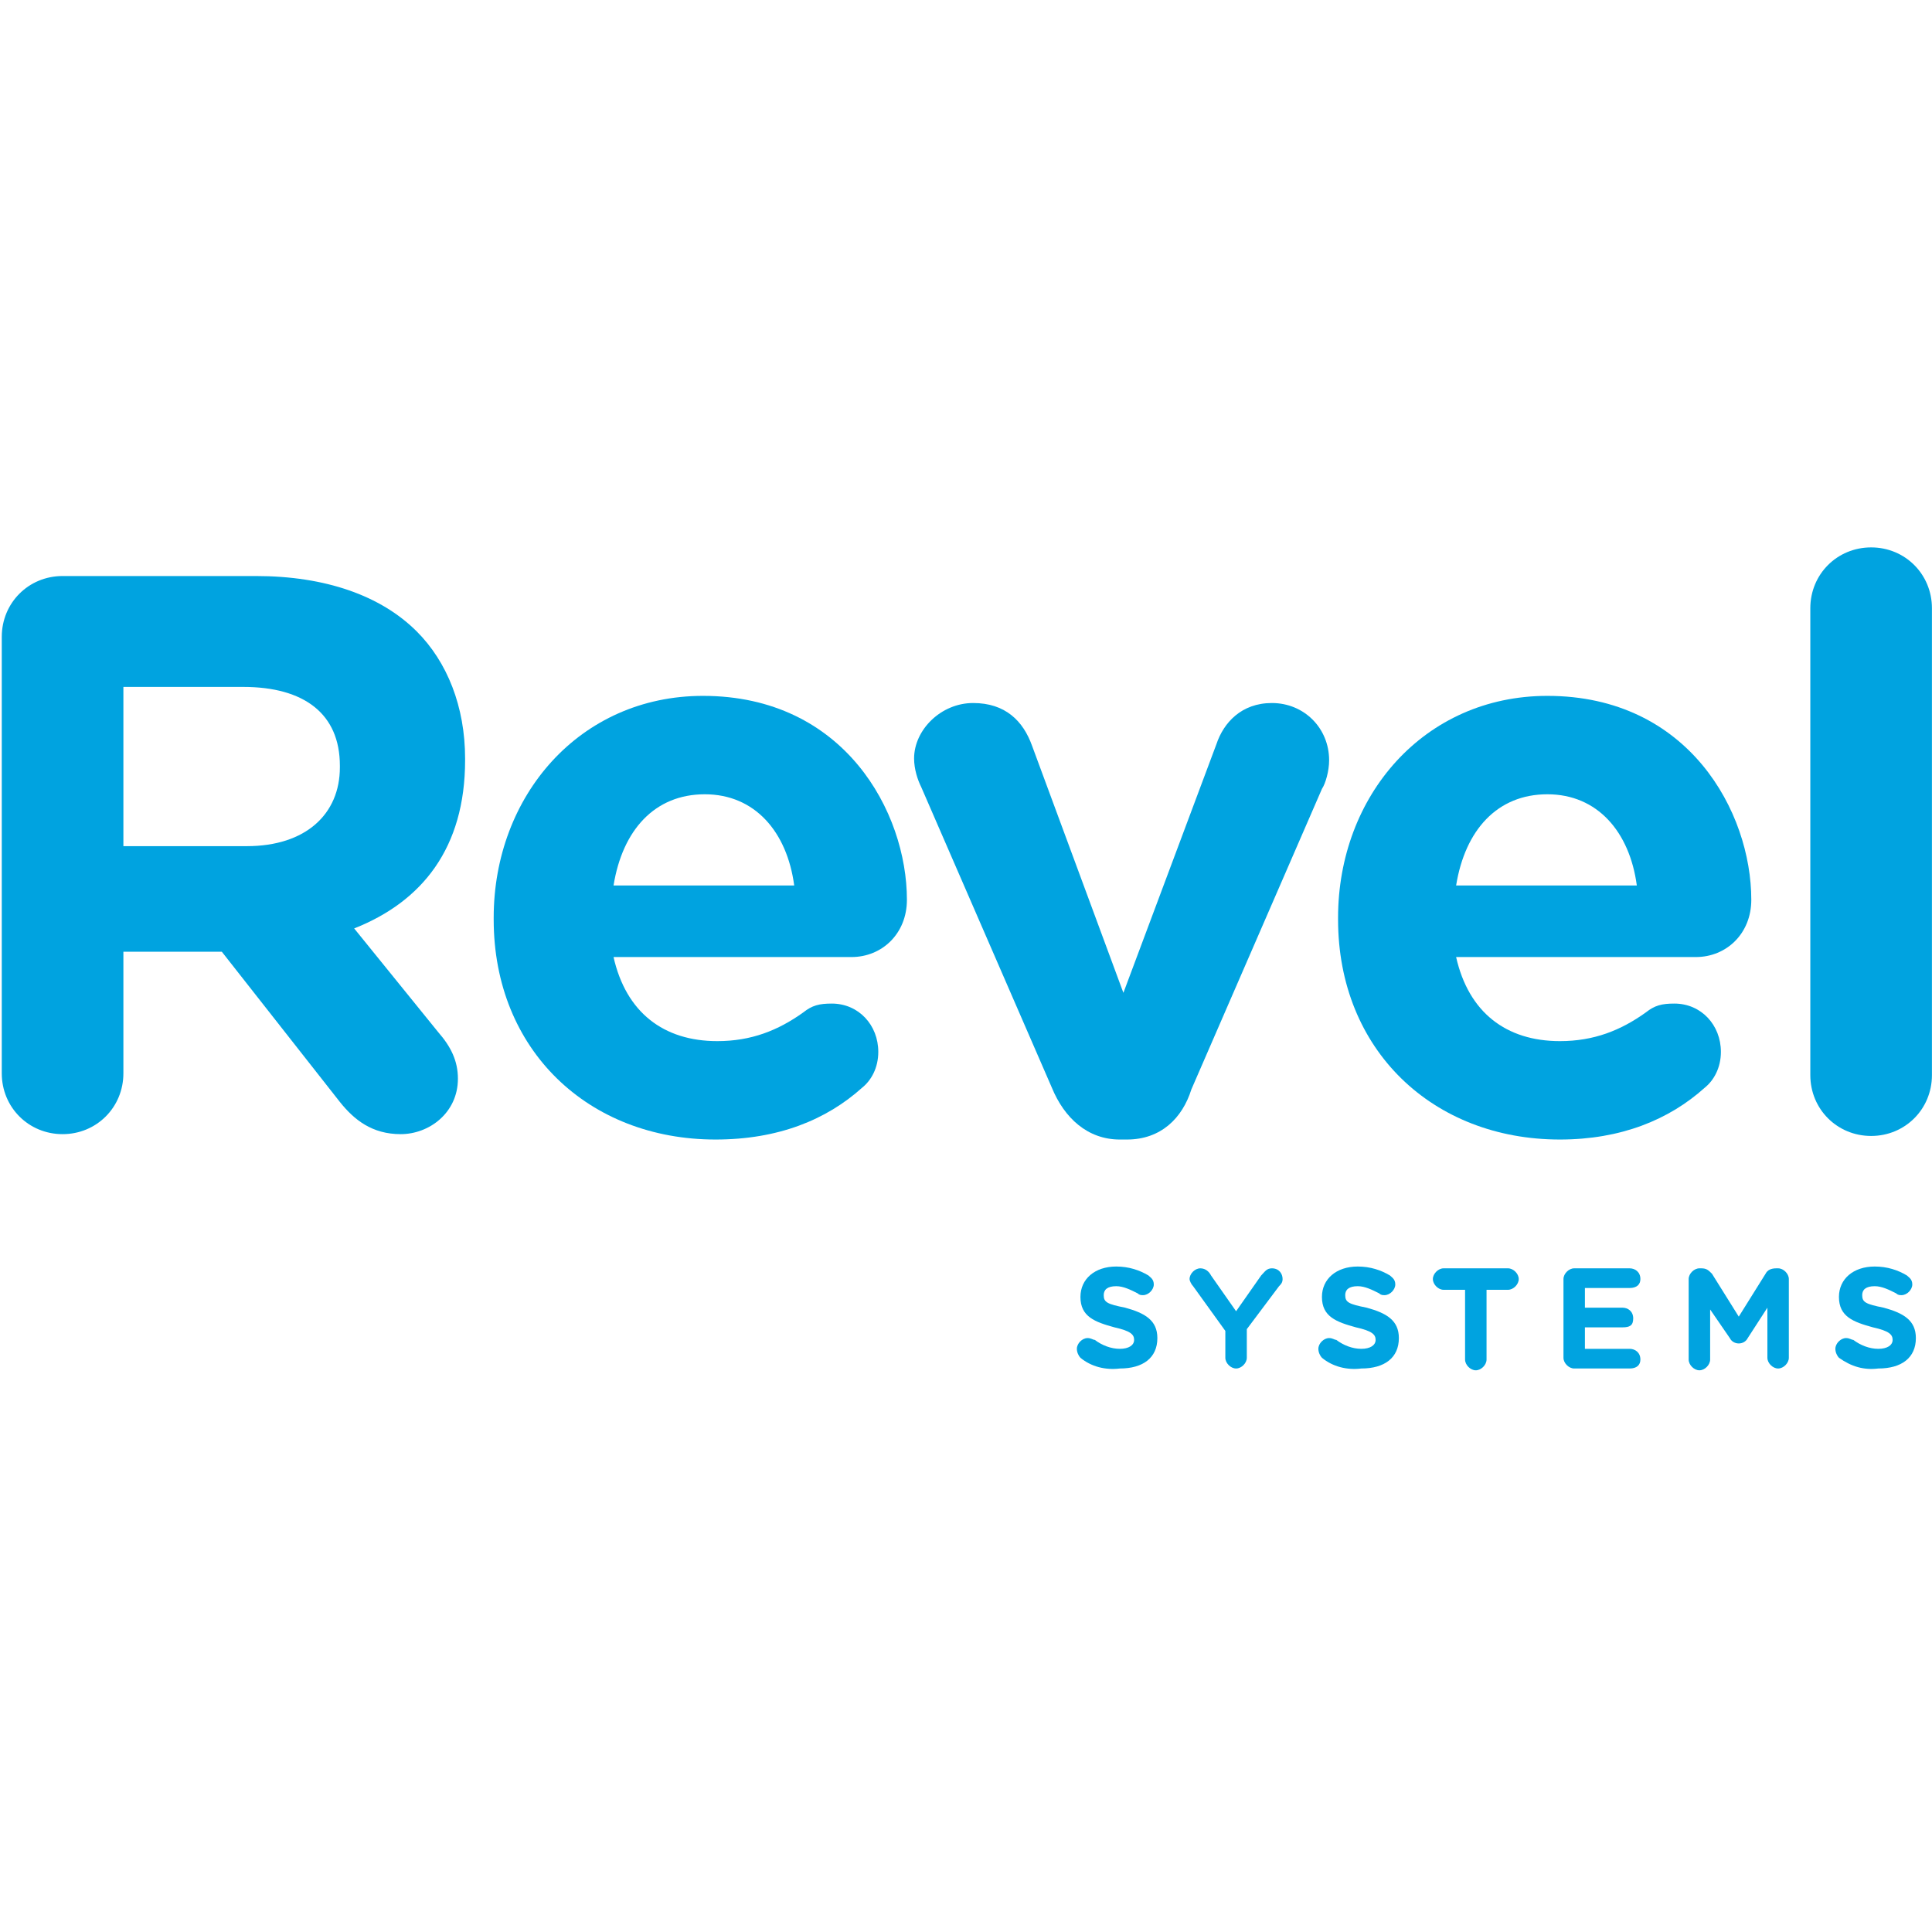
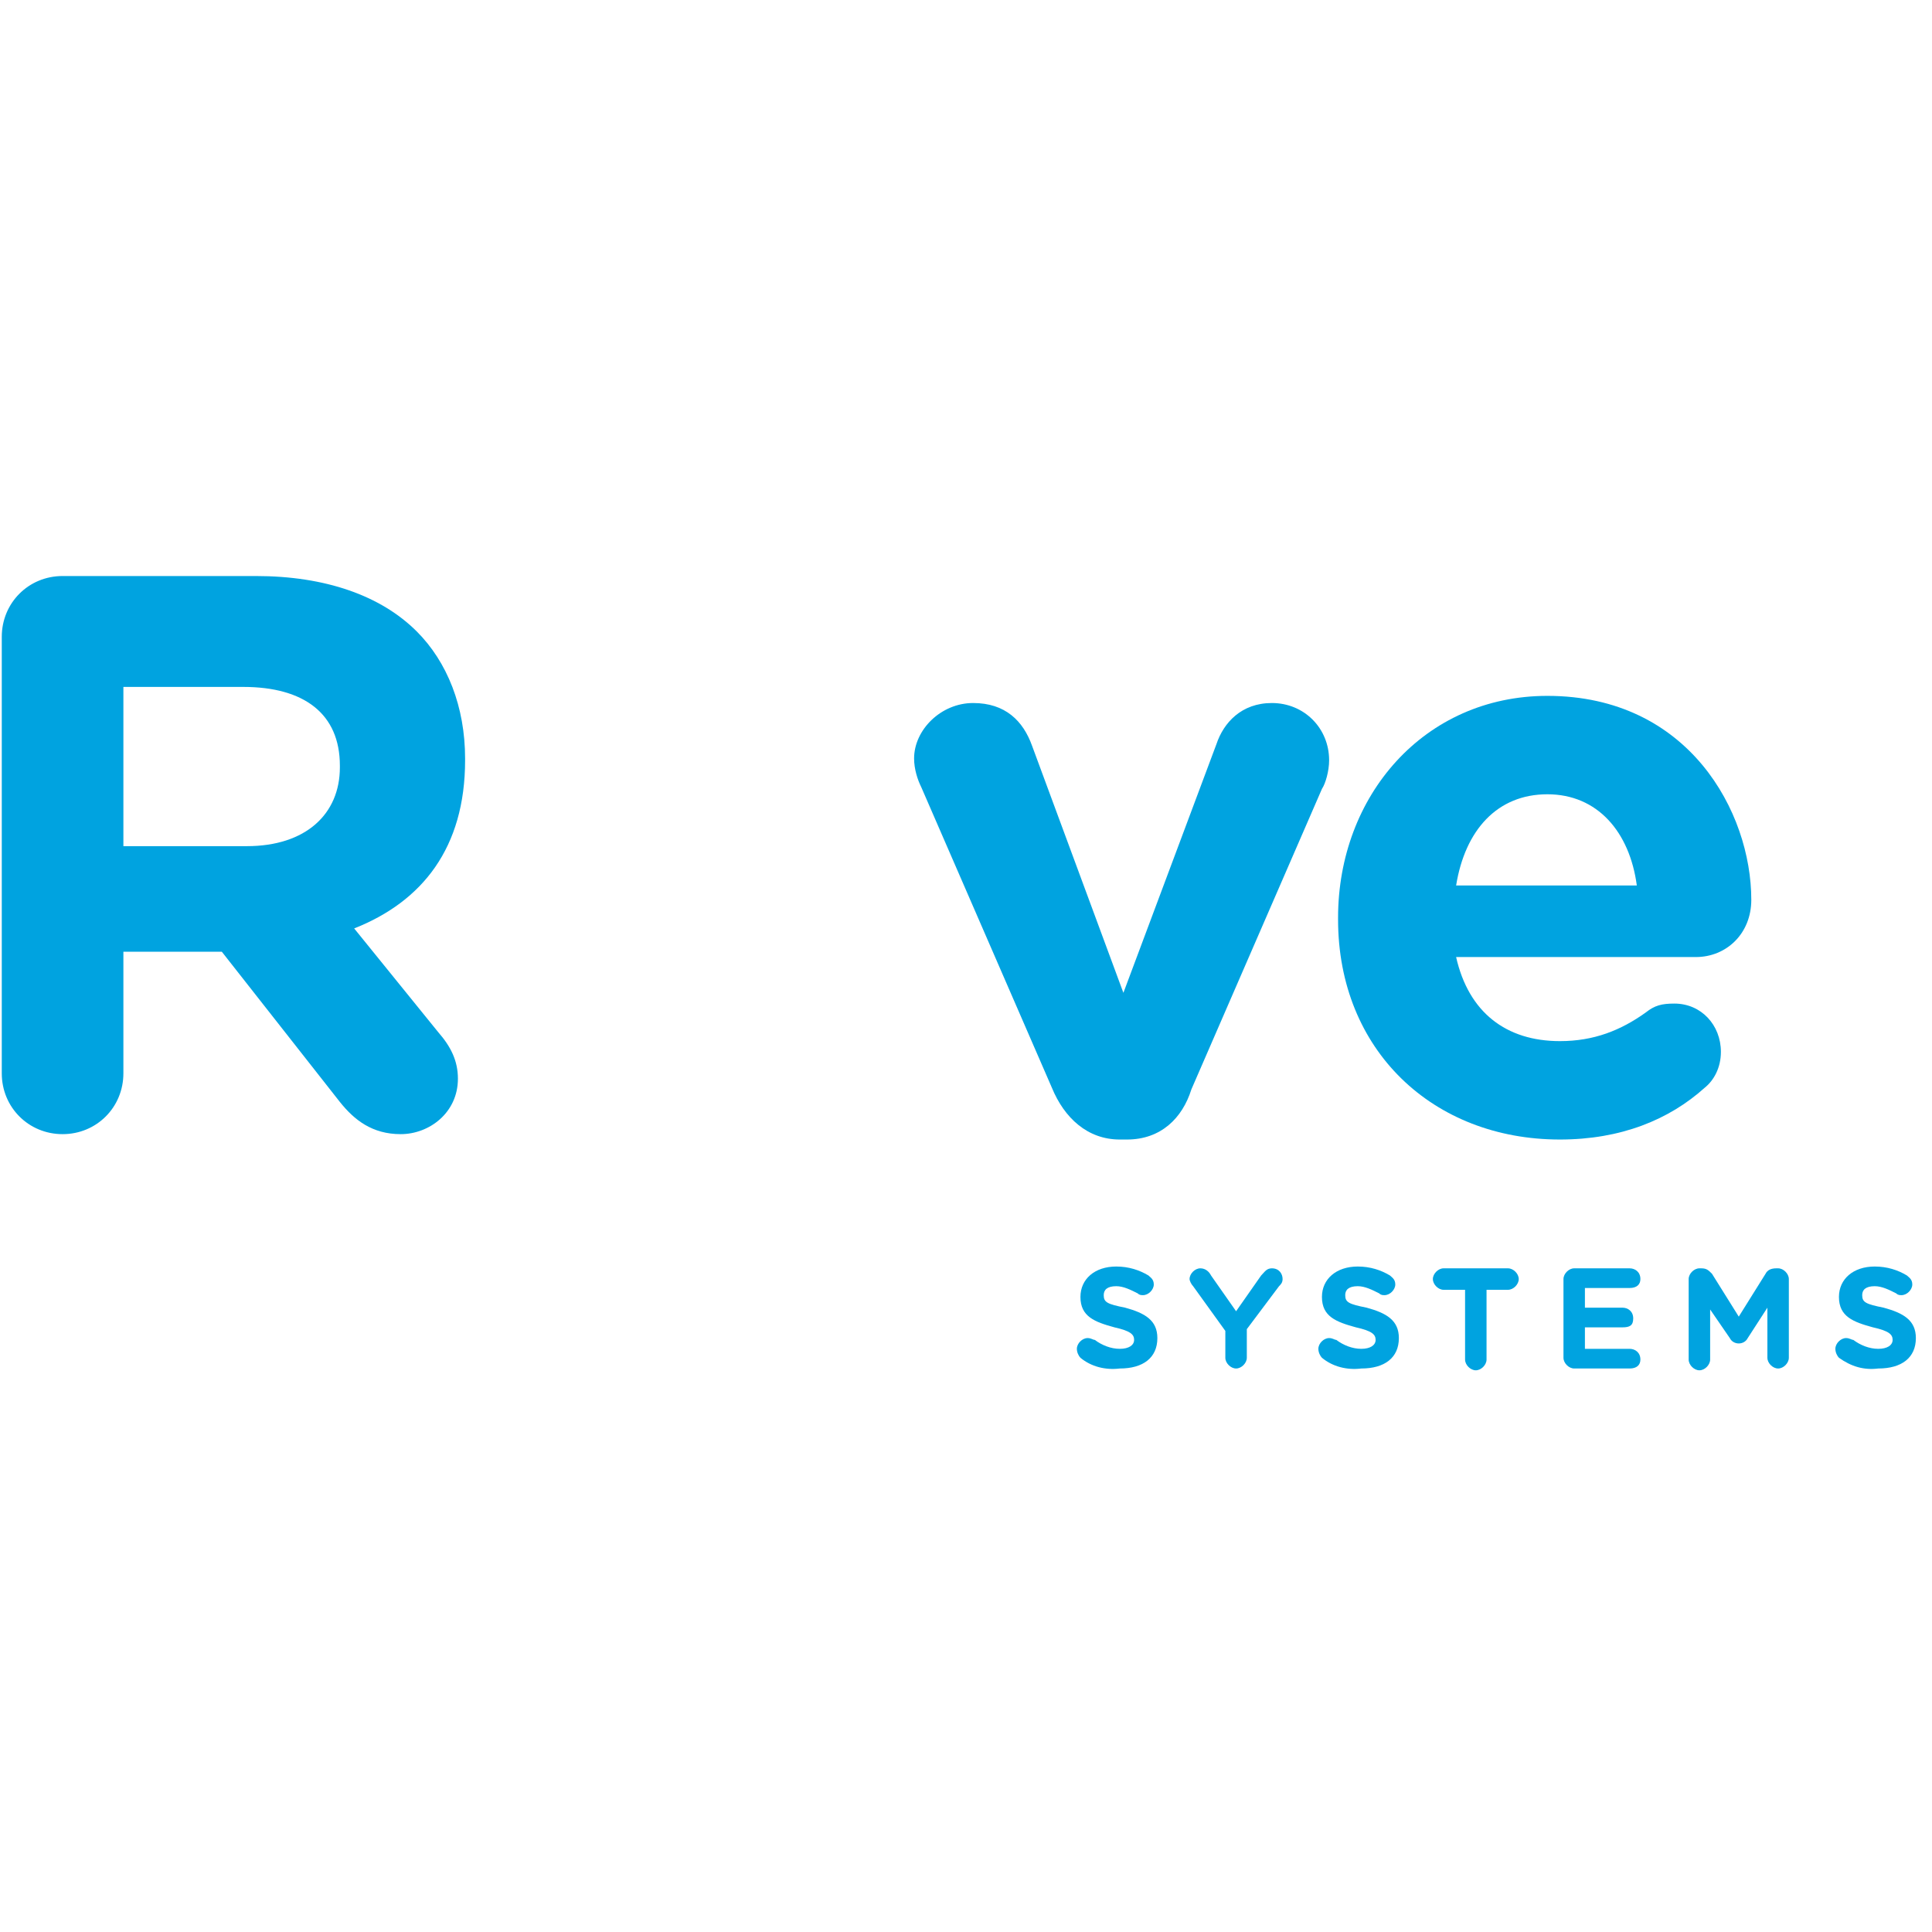
<svg xmlns="http://www.w3.org/2000/svg" width="100" height="100" viewBox="0 0 60 26" fill="none">
  <g clip-path="url(#clip0_4627_4731)">
    <path d="M33.554 25.167C33.499 25.111 33.443 25 33.443 24.889C33.443 24.722 33.61 24.555 33.777 24.555C33.888 24.555 33.943 24.611 33.999 24.611C34.221 24.778 34.499 24.889 34.777 24.889C35.054 24.889 35.221 24.778 35.221 24.611C35.221 24.444 35.11 24.333 34.61 24.222C33.999 24.055 33.554 23.889 33.554 23.278C33.554 22.722 33.999 22.333 34.666 22.333C35.054 22.333 35.388 22.444 35.666 22.611C35.721 22.667 35.832 22.722 35.832 22.889C35.832 23.055 35.666 23.222 35.499 23.222C35.443 23.222 35.388 23.222 35.332 23.167C35.11 23.055 34.888 22.944 34.666 22.944C34.388 22.944 34.277 23.055 34.277 23.222C34.277 23.444 34.388 23.5 34.943 23.611C35.554 23.778 35.943 24 35.943 24.555C35.943 25.167 35.499 25.5 34.777 25.5C34.332 25.555 33.888 25.444 33.554 25.167Z" fill="#00A3E0" />
    <path d="M38.054 24.333L37.054 22.945C36.999 22.889 36.943 22.778 36.943 22.722C36.943 22.556 37.11 22.389 37.277 22.389C37.443 22.389 37.554 22.5 37.61 22.611L38.388 23.722L39.166 22.611C39.277 22.5 39.332 22.389 39.499 22.389C39.721 22.389 39.832 22.556 39.832 22.722C39.832 22.833 39.777 22.889 39.721 22.945L38.721 24.278V25.167C38.721 25.333 38.554 25.5 38.388 25.5C38.221 25.5 38.054 25.333 38.054 25.167V24.333Z" fill="#00A3E0" />
    <path d="M41.054 25.167C40.999 25.111 40.943 25 40.943 24.889C40.943 24.722 41.11 24.555 41.277 24.555C41.388 24.555 41.443 24.611 41.499 24.611C41.721 24.778 41.999 24.889 42.277 24.889C42.554 24.889 42.721 24.778 42.721 24.611C42.721 24.444 42.61 24.333 42.11 24.222C41.499 24.055 41.054 23.889 41.054 23.278C41.054 22.722 41.499 22.333 42.166 22.333C42.554 22.333 42.888 22.444 43.166 22.611C43.221 22.667 43.332 22.722 43.332 22.889C43.332 23.055 43.166 23.222 42.999 23.222C42.943 23.222 42.888 23.222 42.832 23.167C42.61 23.055 42.388 22.944 42.166 22.944C41.888 22.944 41.777 23.055 41.777 23.222C41.777 23.444 41.888 23.5 42.443 23.611C43.054 23.778 43.443 24 43.443 24.555C43.443 25.167 42.999 25.5 42.277 25.5C41.832 25.555 41.388 25.444 41.054 25.167Z" fill="#00A3E0" />
    <path d="M45.499 23.056H44.832C44.666 23.056 44.499 22.889 44.499 22.722C44.499 22.556 44.666 22.389 44.832 22.389H46.832C46.999 22.389 47.166 22.556 47.166 22.722C47.166 22.889 46.999 23.056 46.832 23.056H46.166V25.222C46.166 25.389 45.999 25.556 45.832 25.556C45.666 25.556 45.499 25.389 45.499 25.222V23.056Z" fill="#00A3E0" />
    <path d="M48.555 25.167V22.722C48.555 22.556 48.721 22.389 48.888 22.389H50.61C50.777 22.389 50.944 22.5 50.944 22.722C50.944 22.889 50.833 23 50.61 23H49.221V23.611H50.388C50.555 23.611 50.721 23.722 50.721 23.945C50.721 24.167 50.61 24.222 50.388 24.222H49.221V24.889H50.61C50.777 24.889 50.944 25 50.944 25.222C50.944 25.389 50.833 25.5 50.61 25.5H48.888C48.721 25.5 48.555 25.333 48.555 25.167Z" fill="#00A3E0" />
    <path d="M52.443 22.722C52.443 22.556 52.61 22.389 52.777 22.389H52.832C52.999 22.389 53.054 22.445 53.166 22.556L53.999 23.889L54.832 22.556C54.888 22.445 54.999 22.389 55.166 22.389H55.221C55.388 22.389 55.554 22.556 55.554 22.722V25.167C55.554 25.333 55.388 25.5 55.221 25.5C55.054 25.5 54.888 25.333 54.888 25.167V23.611L54.277 24.556C54.221 24.667 54.11 24.722 53.999 24.722C53.888 24.722 53.777 24.667 53.721 24.556L53.11 23.667V25.222C53.11 25.389 52.943 25.556 52.777 25.556C52.61 25.556 52.443 25.389 52.443 25.222V22.722Z" fill="#00A3E0" />
    <path d="M57.11 25.167C57.055 25.111 56.999 25 56.999 24.889C56.999 24.722 57.166 24.555 57.332 24.555C57.444 24.555 57.499 24.611 57.555 24.611C57.777 24.778 58.055 24.889 58.332 24.889C58.61 24.889 58.777 24.778 58.777 24.611C58.777 24.444 58.666 24.333 58.166 24.222C57.555 24.055 57.11 23.889 57.11 23.278C57.11 22.722 57.555 22.333 58.221 22.333C58.61 22.333 58.944 22.444 59.221 22.611C59.277 22.667 59.388 22.722 59.388 22.889C59.388 23.055 59.221 23.222 59.055 23.222C58.999 23.222 58.944 23.222 58.888 23.167C58.666 23.055 58.444 22.944 58.221 22.944C57.944 22.944 57.832 23.055 57.832 23.222C57.832 23.444 57.944 23.5 58.499 23.611C59.11 23.778 59.499 24 59.499 24.555C59.499 25.167 59.055 25.5 58.332 25.5C57.888 25.555 57.499 25.444 57.11 25.167Z" fill="#00A3E0" />
    <path d="M0.055 2.778C0.055 1.722 0.888 0.889 1.944 0.889H7.944C10.11 0.889 11.832 1.5 12.944 2.611C13.888 3.556 14.444 4.944 14.444 6.556V6.611C14.444 9.333 13.11 11 10.999 11.833L13.61 15.056C13.999 15.5 14.221 15.944 14.221 16.5C14.221 17.556 13.332 18.222 12.444 18.222C11.555 18.222 10.999 17.778 10.555 17.222L6.888 12.556H3.832V16.333C3.832 17.389 2.999 18.222 1.944 18.222C0.888 18.222 0.055 17.389 0.055 16.333V2.778ZM7.666 9.278C9.499 9.278 10.555 8.278 10.555 6.833V6.778C10.555 5.167 9.444 4.333 7.555 4.333H3.832V9.278H7.666Z" fill="#00A3E0" />
-     <path d="M22.221 18.389C18.276 18.389 15.332 15.611 15.332 11.556V11.5C15.332 7.722 17.999 4.611 21.832 4.611C26.221 4.611 28.165 8.222 28.165 10.944C28.165 12 27.388 12.722 26.443 12.722H19.054C19.443 14.444 20.61 15.333 22.276 15.333C23.332 15.333 24.165 15 24.943 14.444C25.221 14.222 25.443 14.167 25.832 14.167C26.665 14.167 27.276 14.833 27.276 15.667C27.276 16.167 27.054 16.555 26.776 16.778C25.665 17.778 24.165 18.389 22.221 18.389ZM24.665 10.5C24.443 8.833 23.443 7.667 21.888 7.667C20.332 7.667 19.332 8.778 19.054 10.5H24.665Z" fill="#00A3E0" />
    <path d="M34.999 18.389H34.777C33.777 18.389 33.054 17.722 32.666 16.778L28.61 7.444C28.499 7.222 28.388 6.889 28.388 6.555C28.388 5.667 29.221 4.833 30.221 4.833C31.221 4.833 31.777 5.389 32.054 6.167L34.888 13.833L37.777 6.111C37.999 5.444 38.554 4.833 39.499 4.833C40.499 4.833 41.277 5.611 41.277 6.611C41.277 6.944 41.166 7.333 41.054 7.5L36.999 16.833C36.721 17.722 36.054 18.389 34.999 18.389Z" fill="#00A3E0" />
    <path d="M48.444 18.389C44.499 18.389 41.555 15.611 41.555 11.556V11.5C41.555 7.722 44.221 4.611 48.055 4.611C52.444 4.611 54.388 8.222 54.388 10.944C54.388 12 53.61 12.722 52.666 12.722H45.221C45.61 14.444 46.777 15.333 48.444 15.333C49.499 15.333 50.333 15 51.11 14.444C51.388 14.222 51.61 14.167 51.999 14.167C52.833 14.167 53.444 14.833 53.444 15.667C53.444 16.167 53.221 16.555 52.944 16.778C51.833 17.778 50.333 18.389 48.444 18.389ZM50.833 10.5C50.61 8.833 49.61 7.667 48.055 7.667C46.499 7.667 45.499 8.778 45.221 10.5H50.833Z" fill="#00A3E0" />
-     <path d="M56.221 1.889C56.221 0.833 57.054 0 58.11 0C59.165 0 59.998 0.833 59.998 1.889V16.389C59.998 17.444 59.165 18.278 58.11 18.278C57.054 18.278 56.221 17.444 56.221 16.389V1.889Z" fill="#00A3E0" />
  </g>
  <defs>
    <clipPath id="clip0_4627_4731">
      <rect width="60" height="25.556" fill="white" />
    </clipPath>
  </defs>
</svg>